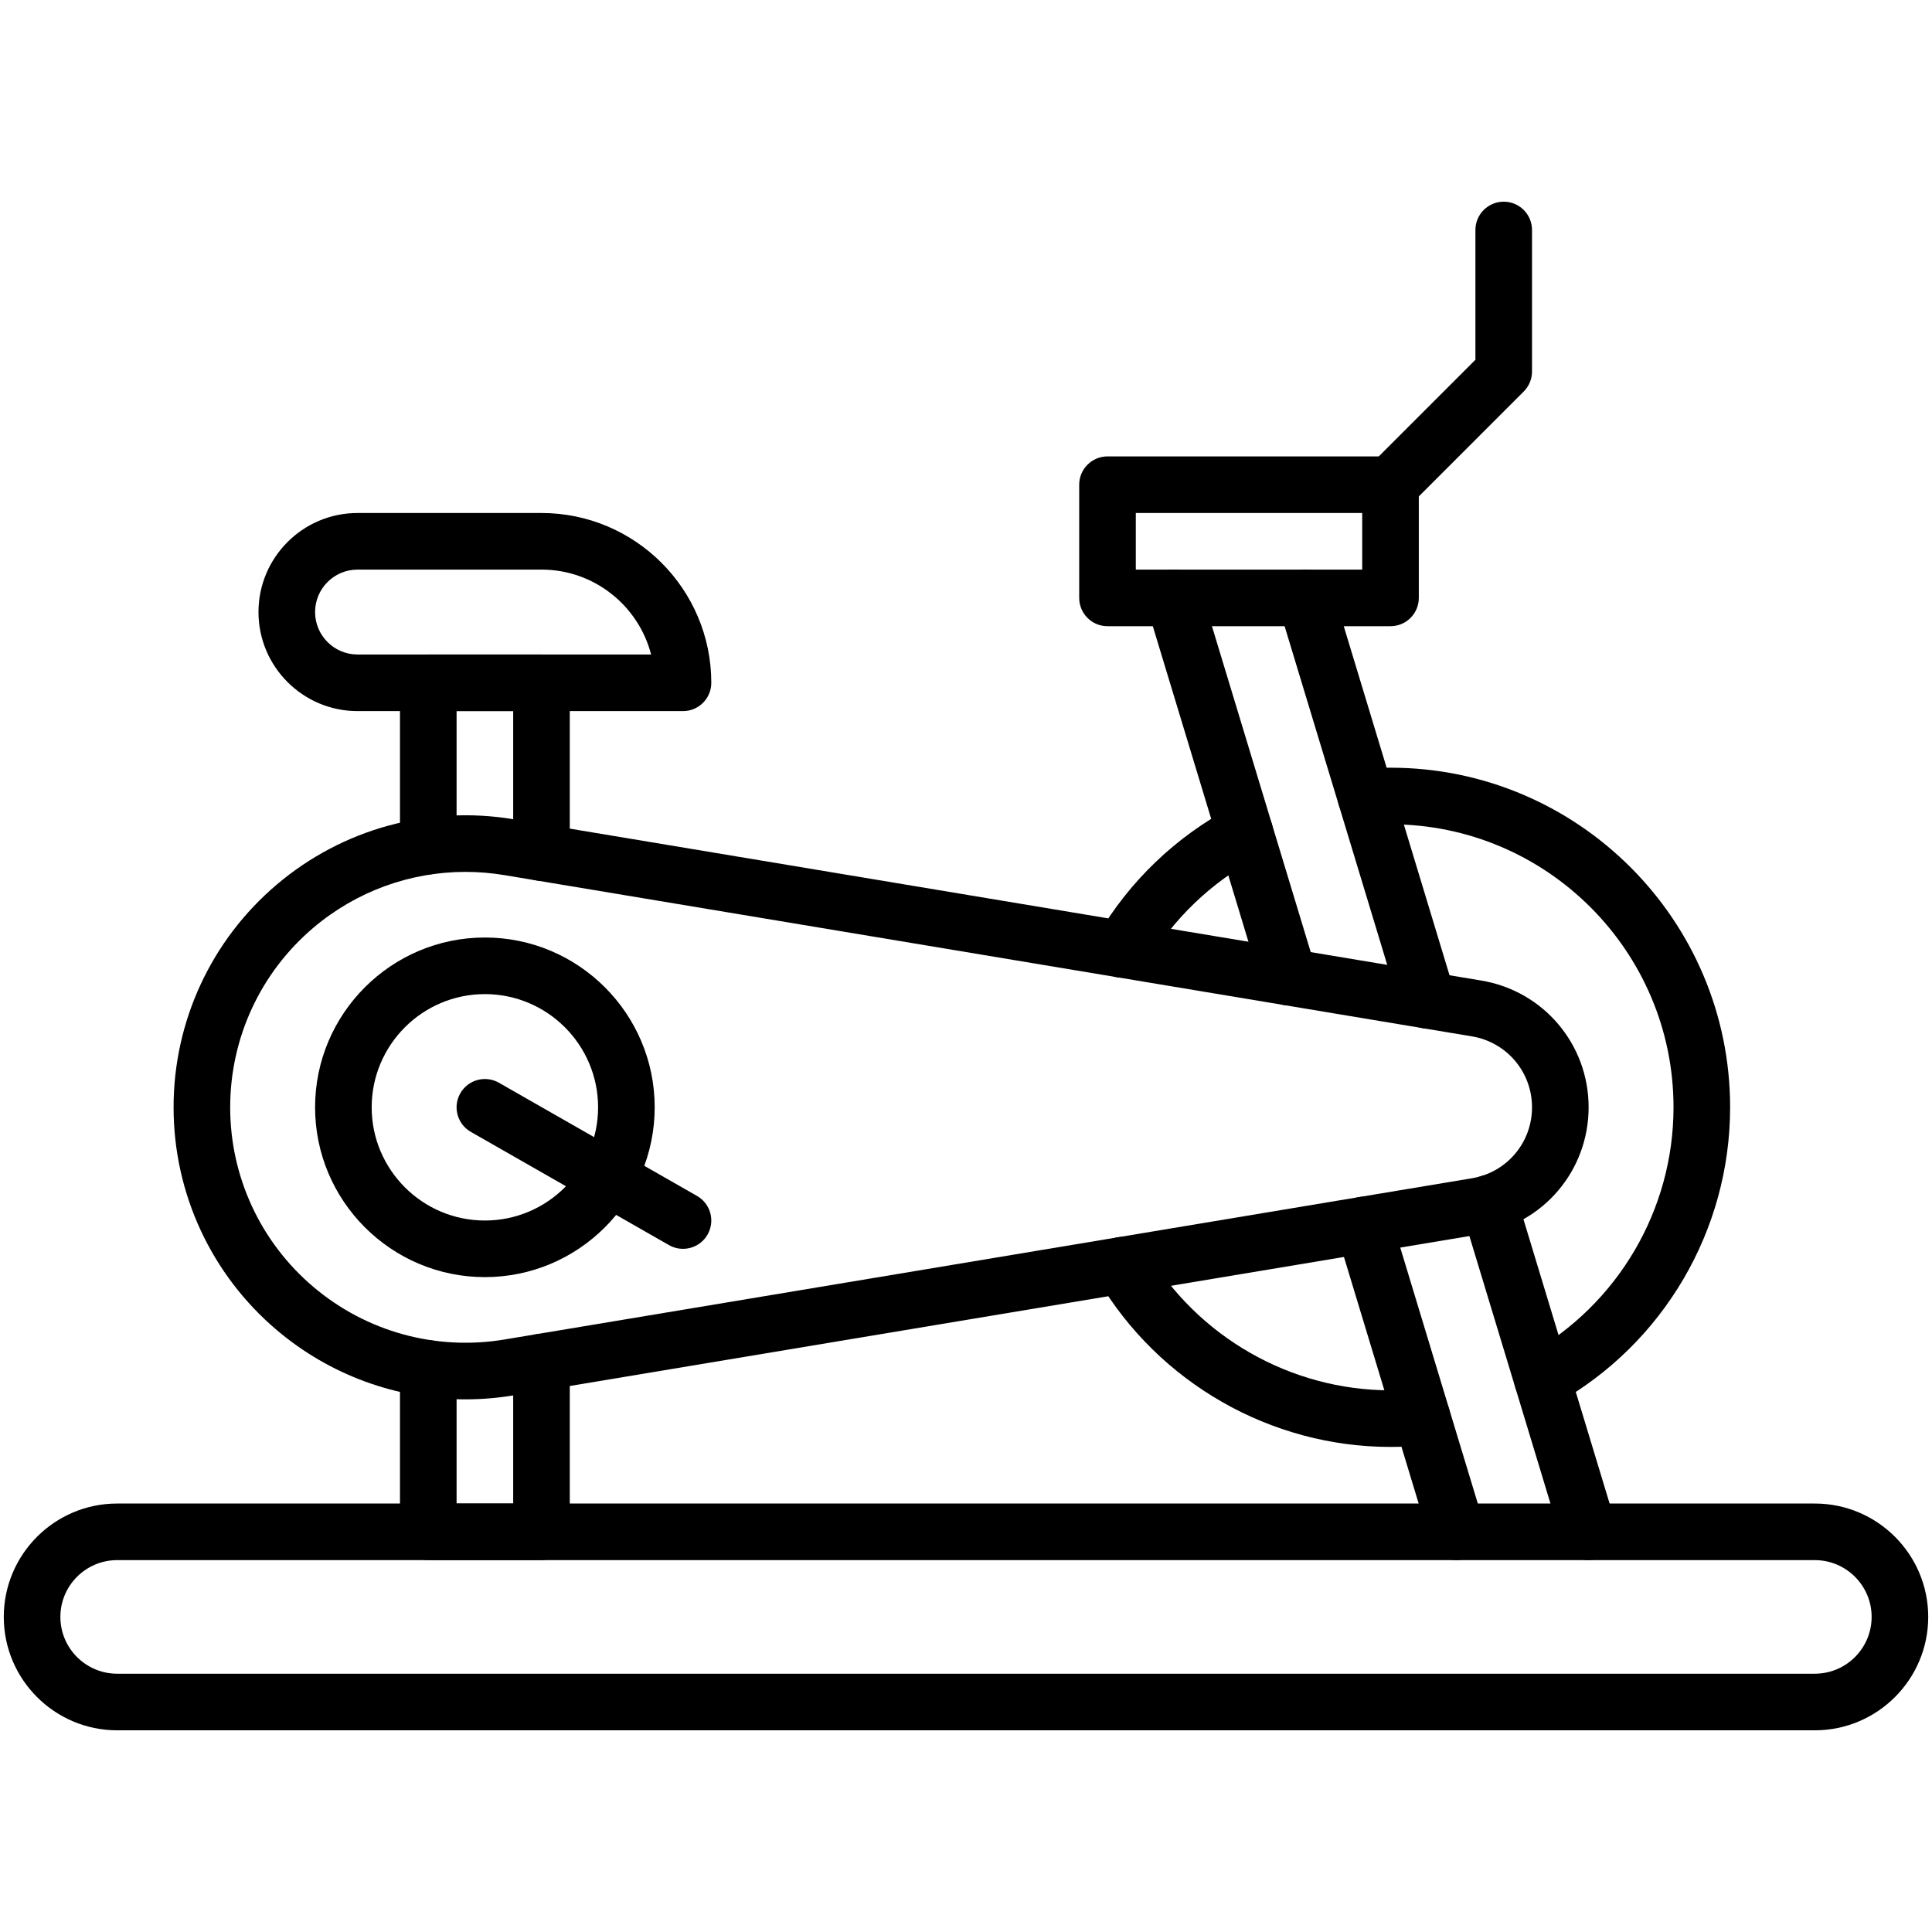
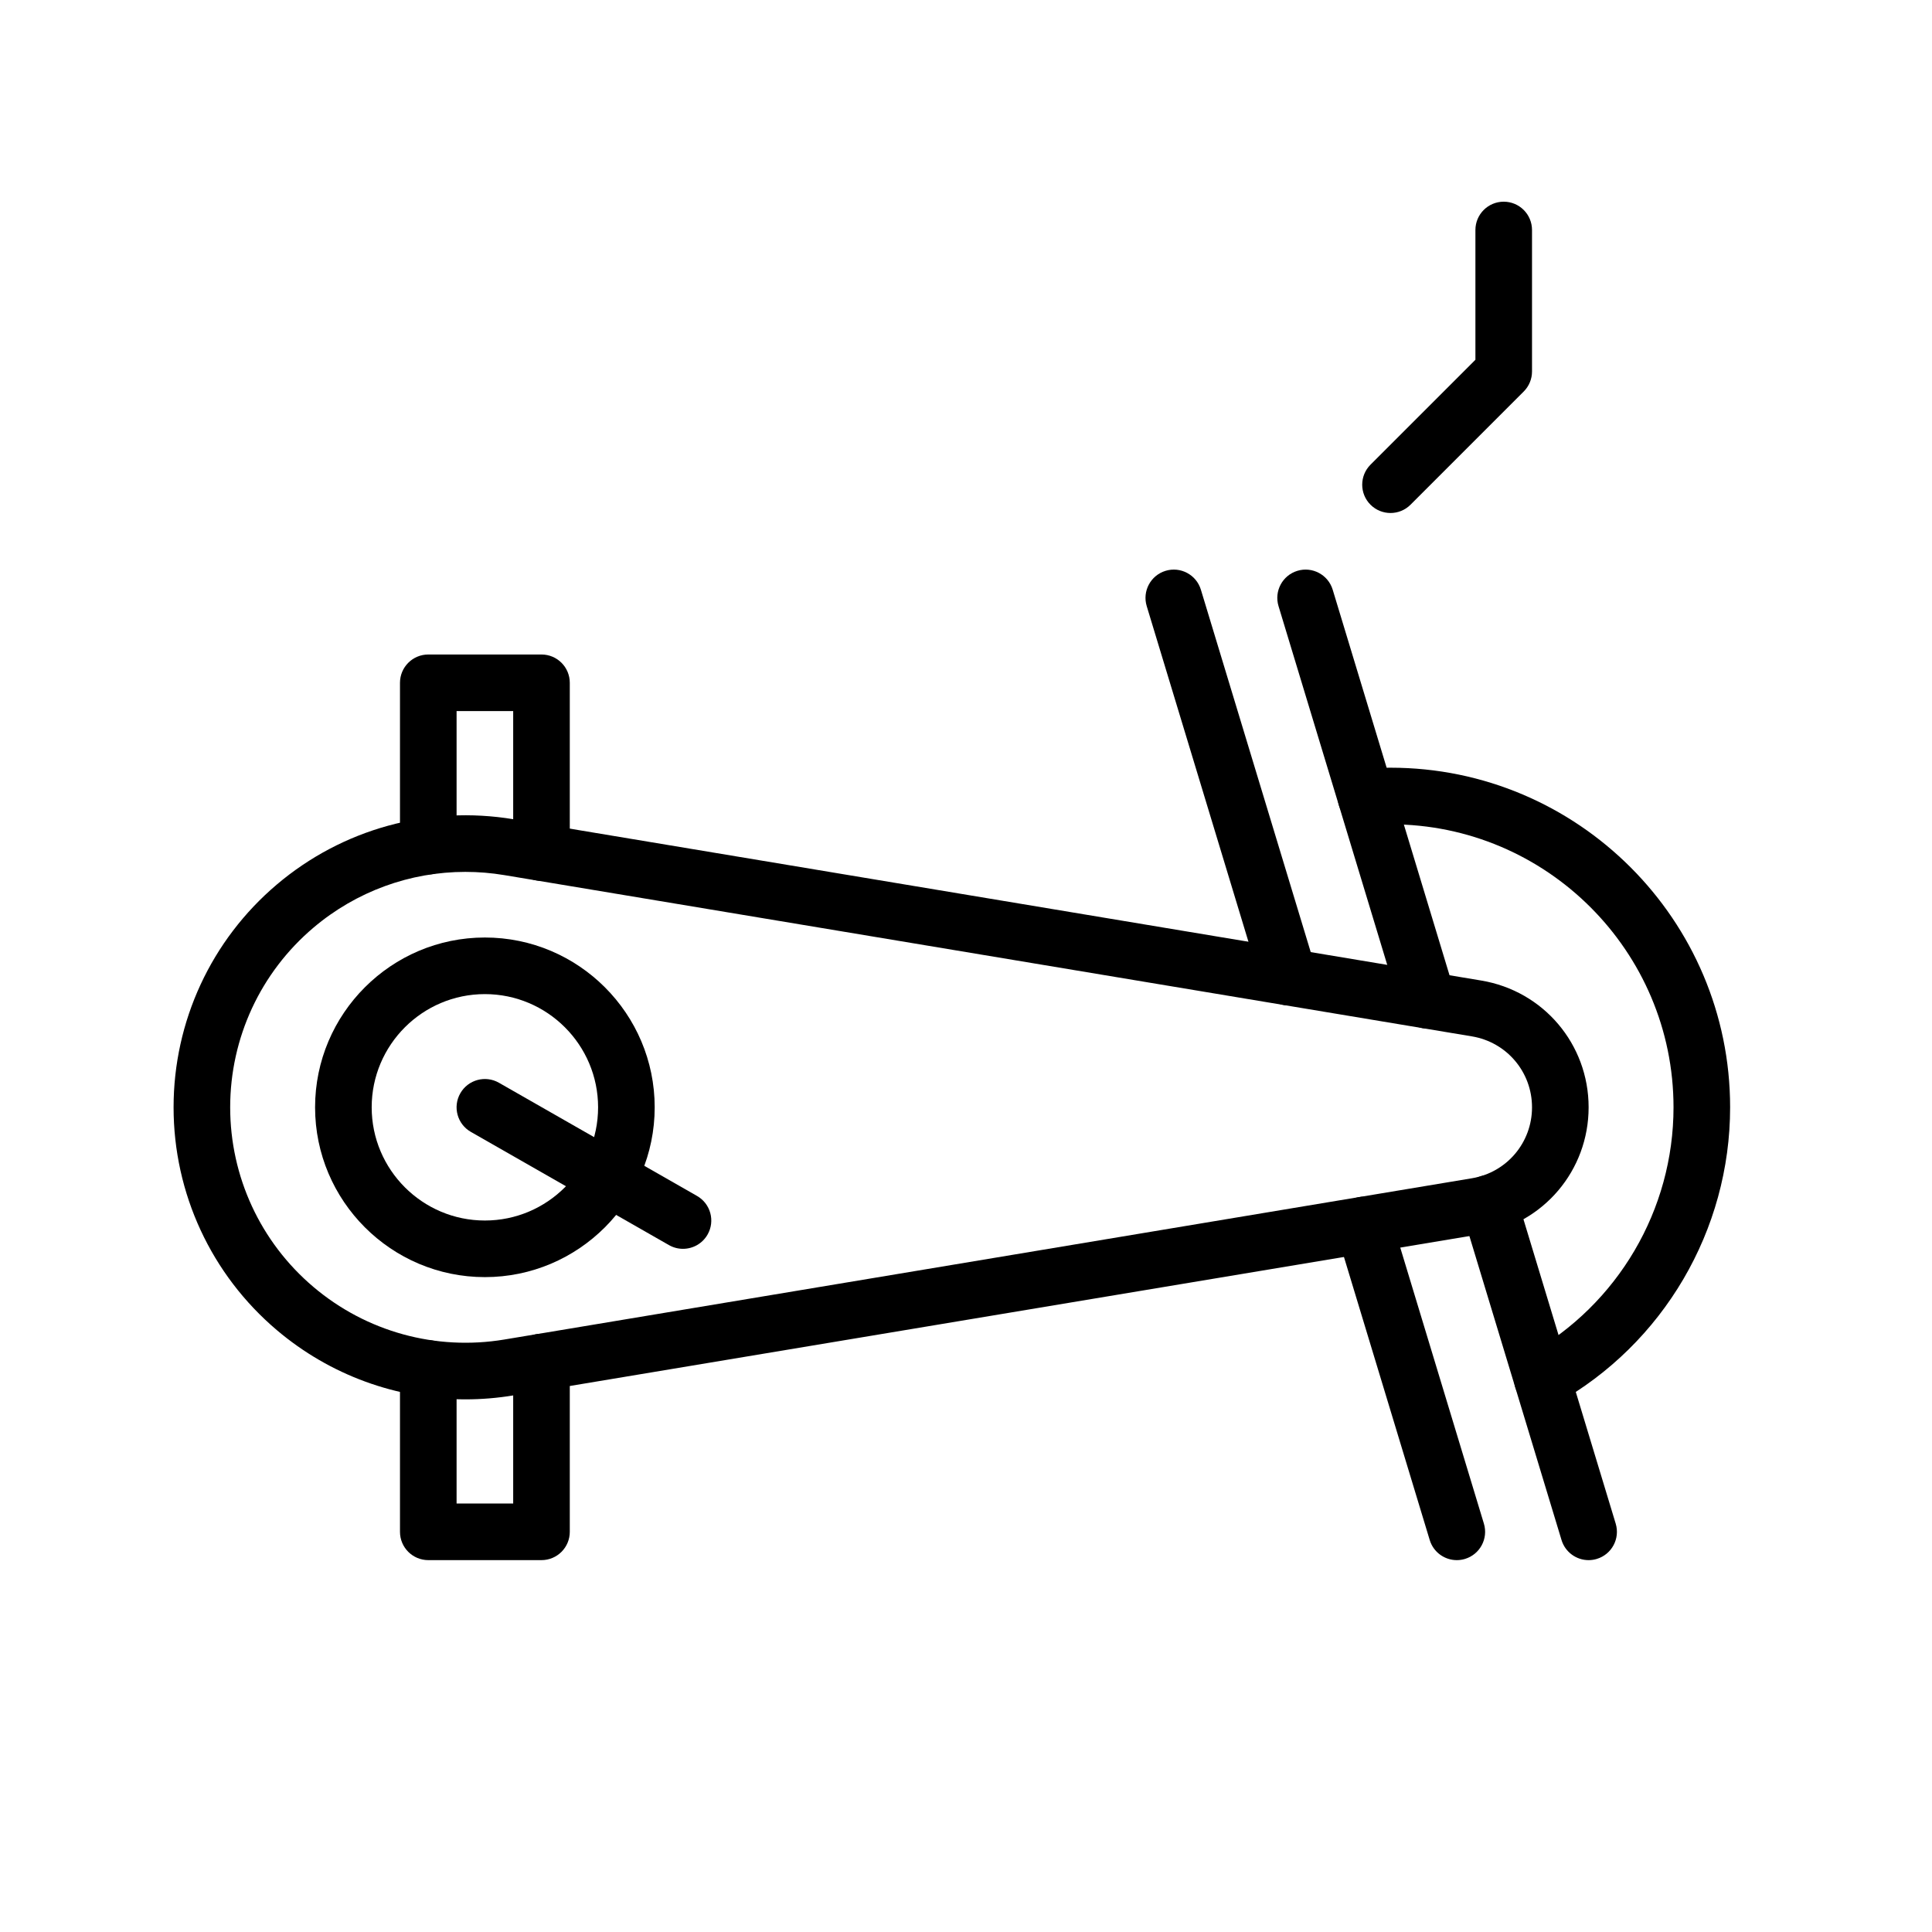
<svg xmlns="http://www.w3.org/2000/svg" enable-background="new 0 0 512 512" viewBox="0 0 512 512">
  <g id="_x31_5_x2C__Stationary_Bike_x2C__gym_x2C__excercise_x2C__machine_x2C__healthcare_x2C__sports_and_competition">
    <g>
      <g>
        <g>
-           <path d="m480.95 458.55h-449.9c-16.57 0-30.05-13.481-30.05-30.05s13.48-30.05 30.05-30.05h449.9c16.569 0 30.05 13.48 30.05 30.05s-13.48 30.05-30.05 30.05zm-449.9-45.1c-8.299 0-15.05 6.751-15.05 15.05s6.751 15.05 15.05 15.05h449.9c8.299 0 15.05-6.751 15.05-15.05s-6.751-15.05-15.05-15.05z" />
-         </g>
+           </g>
        <g>
          <path d="m123.336 370.844c-18.174 0-35.87-6.401-49.969-18.345-17.392-14.732-27.367-36.255-27.367-59.049 0-22.793 9.975-44.315 27.366-59.049 17.393-14.732 40.256-21.034 62.744-17.286l256.43 42.737c16.49 2.749 28.46 16.879 28.46 33.598s-11.97 30.849-28.46 33.597v.001l-256.43 42.737c-4.256.709-8.53 1.059-12.774 1.059zm.011-139.787c-14.651 0-28.919 5.161-40.284 14.79-14.022 11.877-22.063 29.228-22.063 47.603 0 18.376 8.041 35.727 22.062 47.604s32.456 16.954 50.581 13.935l256.43-42.737c9.229-1.538 15.927-9.445 15.927-18.801s-6.698-17.263-15.927-18.802l-256.43-42.738c-3.431-.572-6.874-.854-10.296-.854z" />
        </g>
        <g>
-           <path d="m297.394 259.101c-1.294 0-2.604-.335-3.801-1.039-3.568-2.103-4.757-6.7-2.654-10.27 8.454-14.349 20.703-26.066 35.423-33.885 3.66-1.943 8.2-.553 10.143 3.104 1.942 3.658.553 8.199-3.105 10.143-12.274 6.52-22.487 16.289-29.536 28.253-1.4 2.373-3.902 3.694-6.47 3.694z" />
-         </g>
+           </g>
        <g>
-           <path d="m368.5 383.45c-31.721 0-61.44-16.991-77.561-44.342-2.104-3.569-.916-8.167 2.652-10.27 3.571-2.104 8.168-.914 10.27 2.652 13.437 22.797 38.204 36.959 64.639 36.959 2.555 0 5.107-.128 7.589-.381 4.124-.422 7.802 2.579 8.222 6.7.421 4.121-2.579 7.802-6.7 8.222-2.985.306-6.05.46-9.111.46z" />
-         </g>
+           </g>
        <g>
          <path d="m408.747 372.981c-2.627.001-5.177-1.382-6.552-3.838-2.022-3.614-.732-8.185 2.882-10.208 23.7-13.265 38.423-38.357 38.423-65.485 0-41.355-33.645-75-75-75-1.908 0-3.911.077-5.952.229-4.144.287-7.729-2.793-8.037-6.922-.308-4.131 2.792-7.729 6.922-8.037 2.411-.18 4.789-.271 7.067-.271 49.626 0 90 40.374 90 90 0 32.552-17.663 62.66-46.097 78.575-1.159.65-2.416.957-3.656.957z" />
        </g>
        <g>
          <path d="m128.5 338.45c-24.813 0-45-20.187-45-45s20.187-45 45-45 45 20.187 45 45-20.187 45-45 45zm0-75c-16.542 0-30 13.458-30 30s13.458 30 30 30 30-13.458 30-30-13.458-30-30-30z" />
        </g>
        <g>
          <path d="m180.993 330.951c-1.262 0-2.54-.318-3.714-.989l-52.5-30c-3.597-2.055-4.847-6.637-2.791-10.232 2.055-3.596 6.638-4.846 10.232-2.791l52.5 30c3.597 2.055 4.847 6.637 2.791 10.232-1.383 2.423-3.914 3.78-6.518 3.78z" />
        </g>
        <g>
          <path d="m143.5 413.45h-30c-4.143 0-7.5-3.357-7.5-7.5v-43.28c0-4.143 3.357-7.5 7.5-7.5s7.5 3.357 7.5 7.5v35.78h15v-37.5c0-4.143 3.357-7.5 7.5-7.5s7.5 3.357 7.5 7.5v45c0 4.143-3.357 7.5-7.5 7.5z" />
        </g>
        <g>
          <path d="m143.5 233.45c-4.143 0-7.5-3.357-7.5-7.5v-37.5h-15v35.78c0 4.143-3.357 7.5-7.5 7.5s-7.5-3.357-7.5-7.5v-43.28c0-4.143 3.357-7.5 7.5-7.5h30c4.143 0 7.5 3.357 7.5 7.5v45c0 4.143-3.357 7.5-7.5 7.5z" />
        </g>
        <g>
-           <path d="m181 188.45h-86.25c-14.475 0-26.25-11.775-26.25-26.25s11.775-26.25 26.25-26.25h48.75c24.813 0 45 20.187 45 45 0 4.143-3.357 7.5-7.5 7.5zm-86.25-37.5c-6.203 0-11.25 5.047-11.25 11.25s5.047 11.25 11.25 11.25h77.801c-3.339-12.925-15.098-22.5-29.051-22.5z" />
-         </g>
+           </g>
        <g>
-           <path d="m368.5 165.95h-75c-4.143 0-7.5-3.357-7.5-7.5v-30c0-4.143 3.357-7.5 7.5-7.5h75c4.143 0 7.5 3.357 7.5 7.5v30c0 4.143-3.357 7.5-7.5 7.5zm-67.5-15h60v-15h-60z" />
-         </g>
+           </g>
        <g>
          <path d="m368.5 135.95c-1.919 0-3.839-.732-5.304-2.196-2.929-2.93-2.929-7.678 0-10.607l27.804-27.803v-34.394c0-4.143 3.357-7.5 7.5-7.5s7.5 3.357 7.5 7.5v37.5c0 1.989-.79 3.896-2.196 5.304l-30 30c-1.465 1.464-3.385 2.196-5.304 2.196z" />
        </g>
        <g>
          <path d="m341.527 266.452c-3.218 0-6.193-2.088-7.175-5.326l-30.46-100.5c-1.201-3.965 1.038-8.152 5.002-9.354s8.152 1.038 9.354 5.002l30.46 100.5c1.201 3.965-1.038 8.152-5.002 9.354-.726.22-1.458.324-2.179.324z" />
        </g>
        <g>
          <path d="m386.067 413.452c-3.218 0-6.193-2.088-7.175-5.327l-24.641-81.32c-1.201-3.964 1.039-8.151 5.003-9.353 3.961-1.201 8.151 1.038 9.353 5.003l24.641 81.32c1.201 3.964-1.039 8.151-5.003 9.353-.724.22-1.457.324-2.178.324z" />
        </g>
        <g>
-           <path d="m378.307 272.582c-3.218 0-6.193-2.088-7.175-5.327l-32.31-106.63c-1.201-3.964 1.039-8.151 5.003-9.353 3.957-1.201 8.151 1.038 9.353 5.003l32.31 106.63c1.201 3.964-1.039 8.151-5.003 9.353-.725.22-1.458.324-2.178.324z" />
+           <path d="m378.307 272.582c-3.218 0-6.193-2.088-7.175-5.327l-32.31-106.63c-1.201-3.964 1.039-8.151 5.003-9.353 3.957-1.201 8.151 1.038 9.353 5.003l32.31 106.63z" />
        </g>
        <g>
          <path d="m420.997 413.452c-3.218 0-6.193-2.088-7.175-5.326l-26.39-87.07c-1.201-3.965 1.038-8.152 5.002-9.354 3.965-1.202 8.151 1.038 9.354 5.002l26.39 87.07c1.201 3.965-1.038 8.152-5.002 9.354-.726.22-1.458.324-2.179.324z" />
        </g>
      </g>
    </g>
  </g>
  <g id="Layer_1" />
</svg>